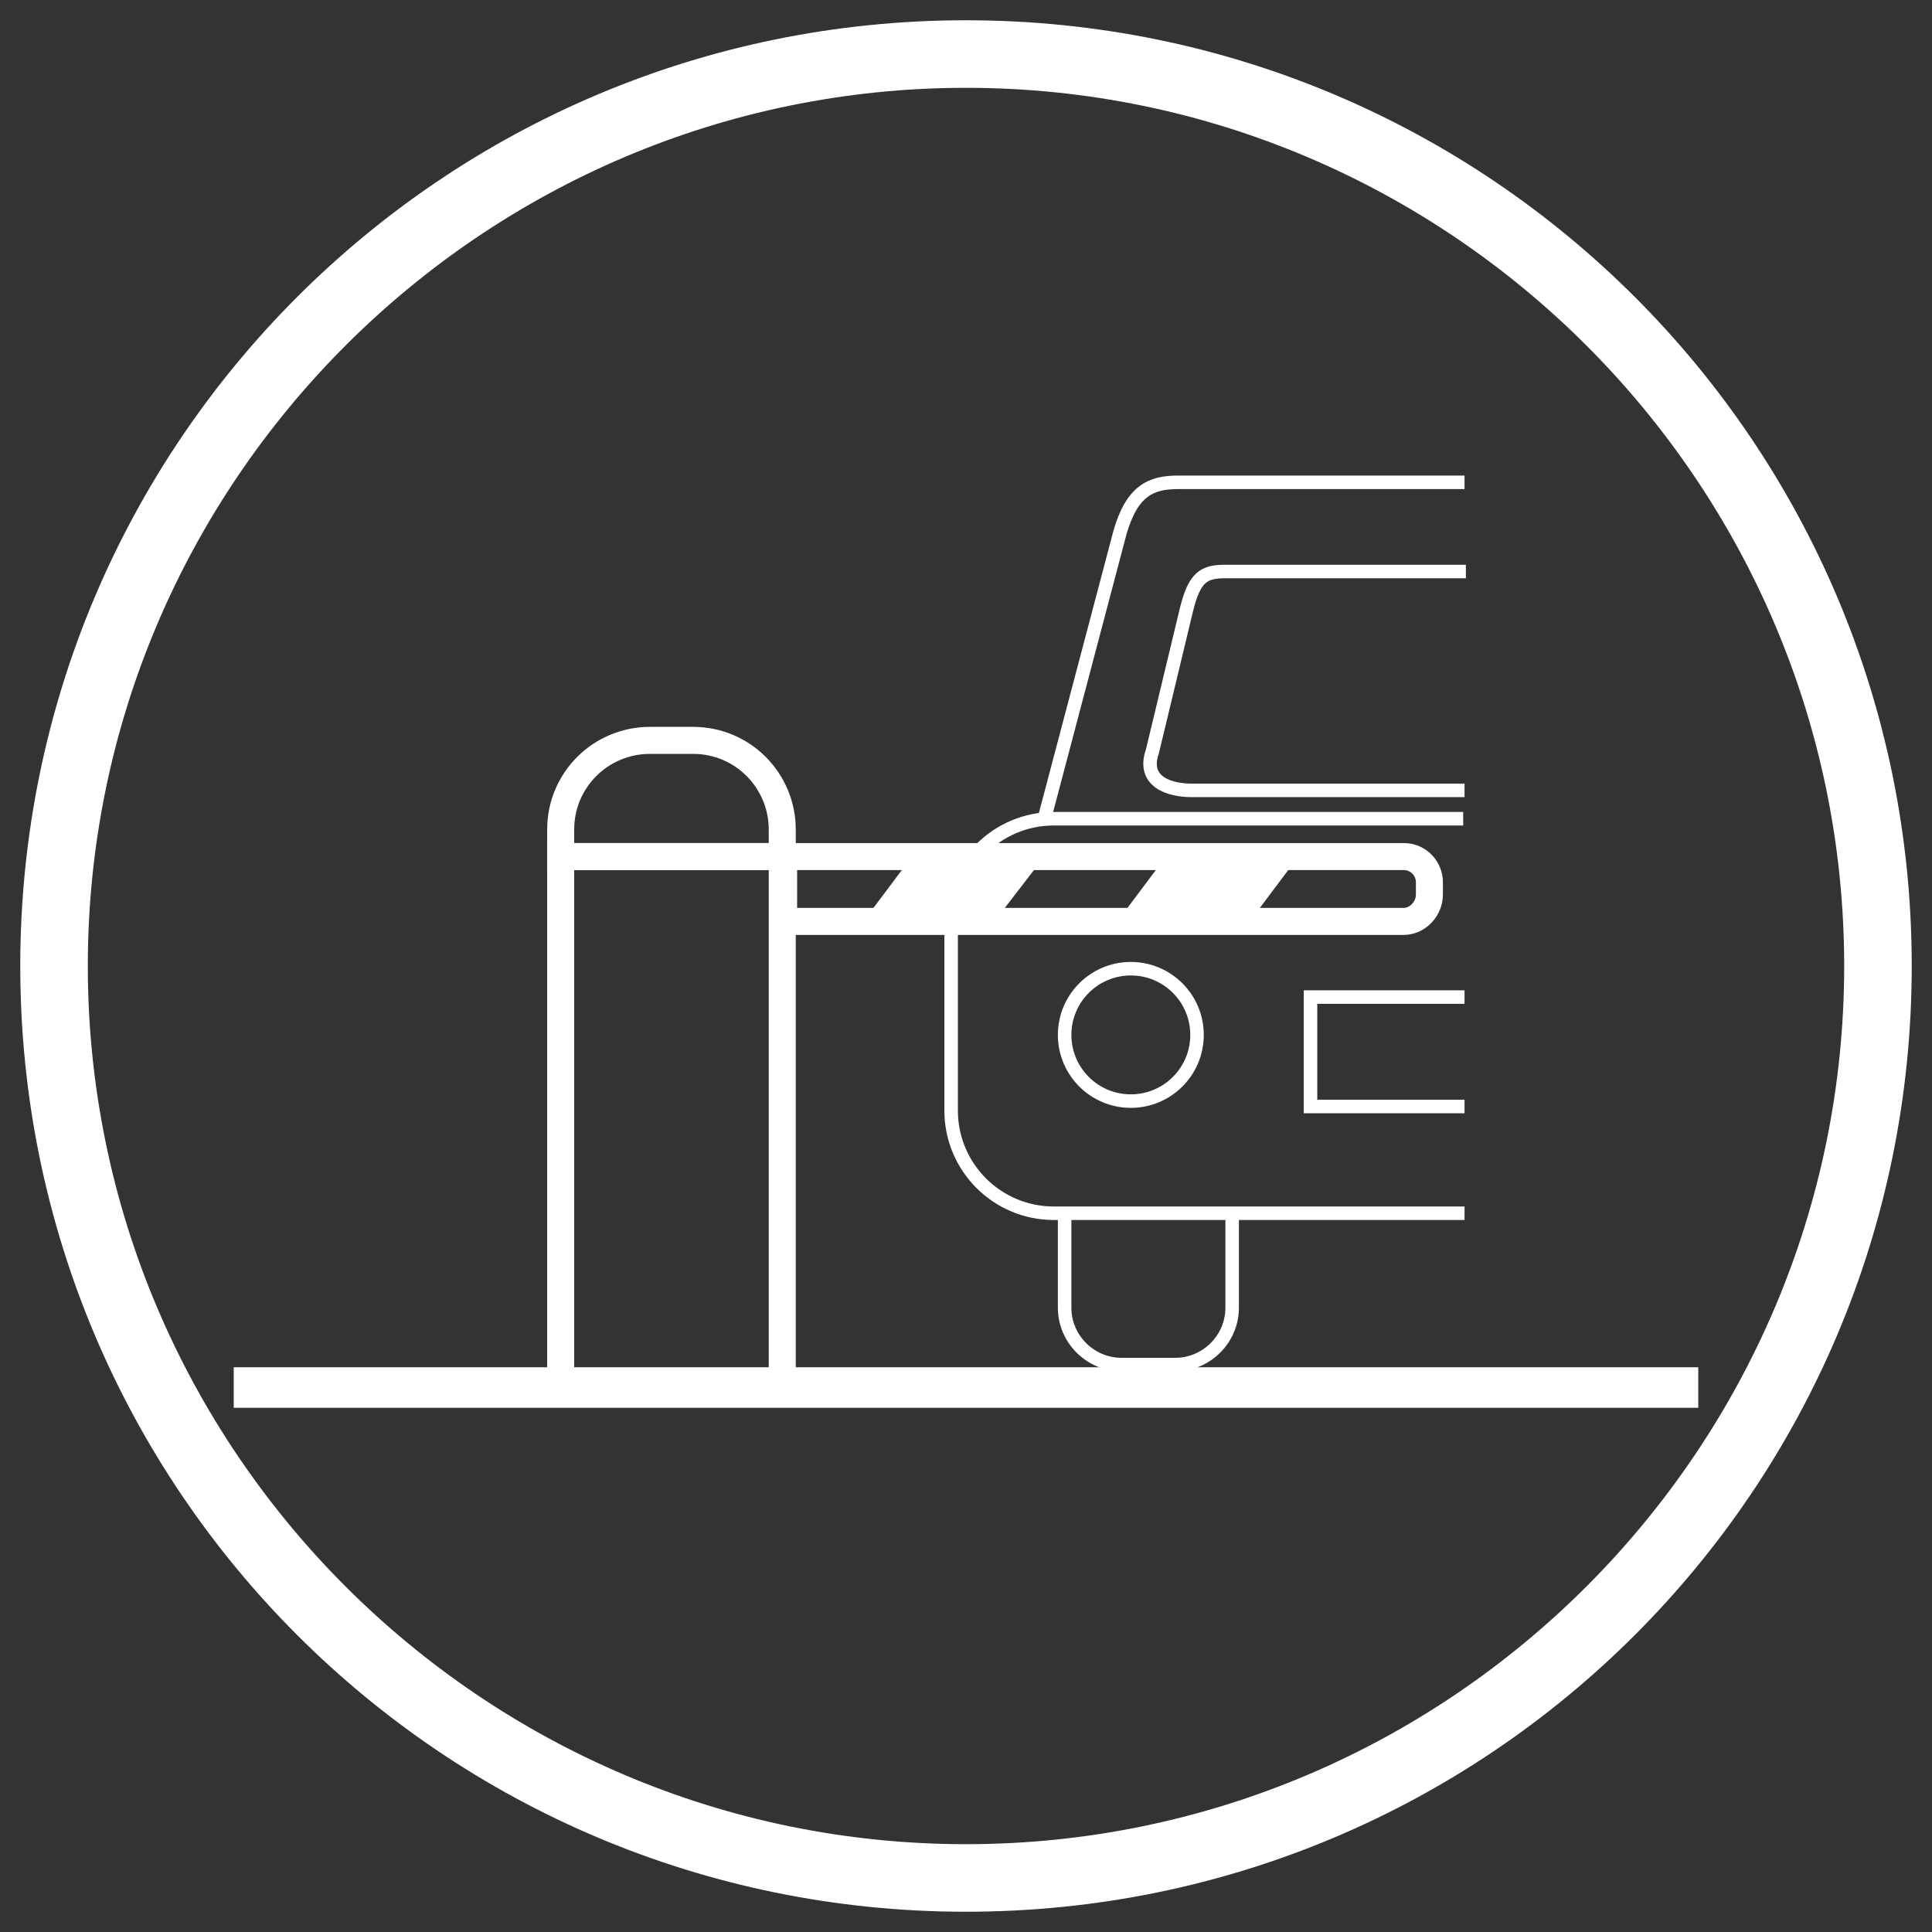
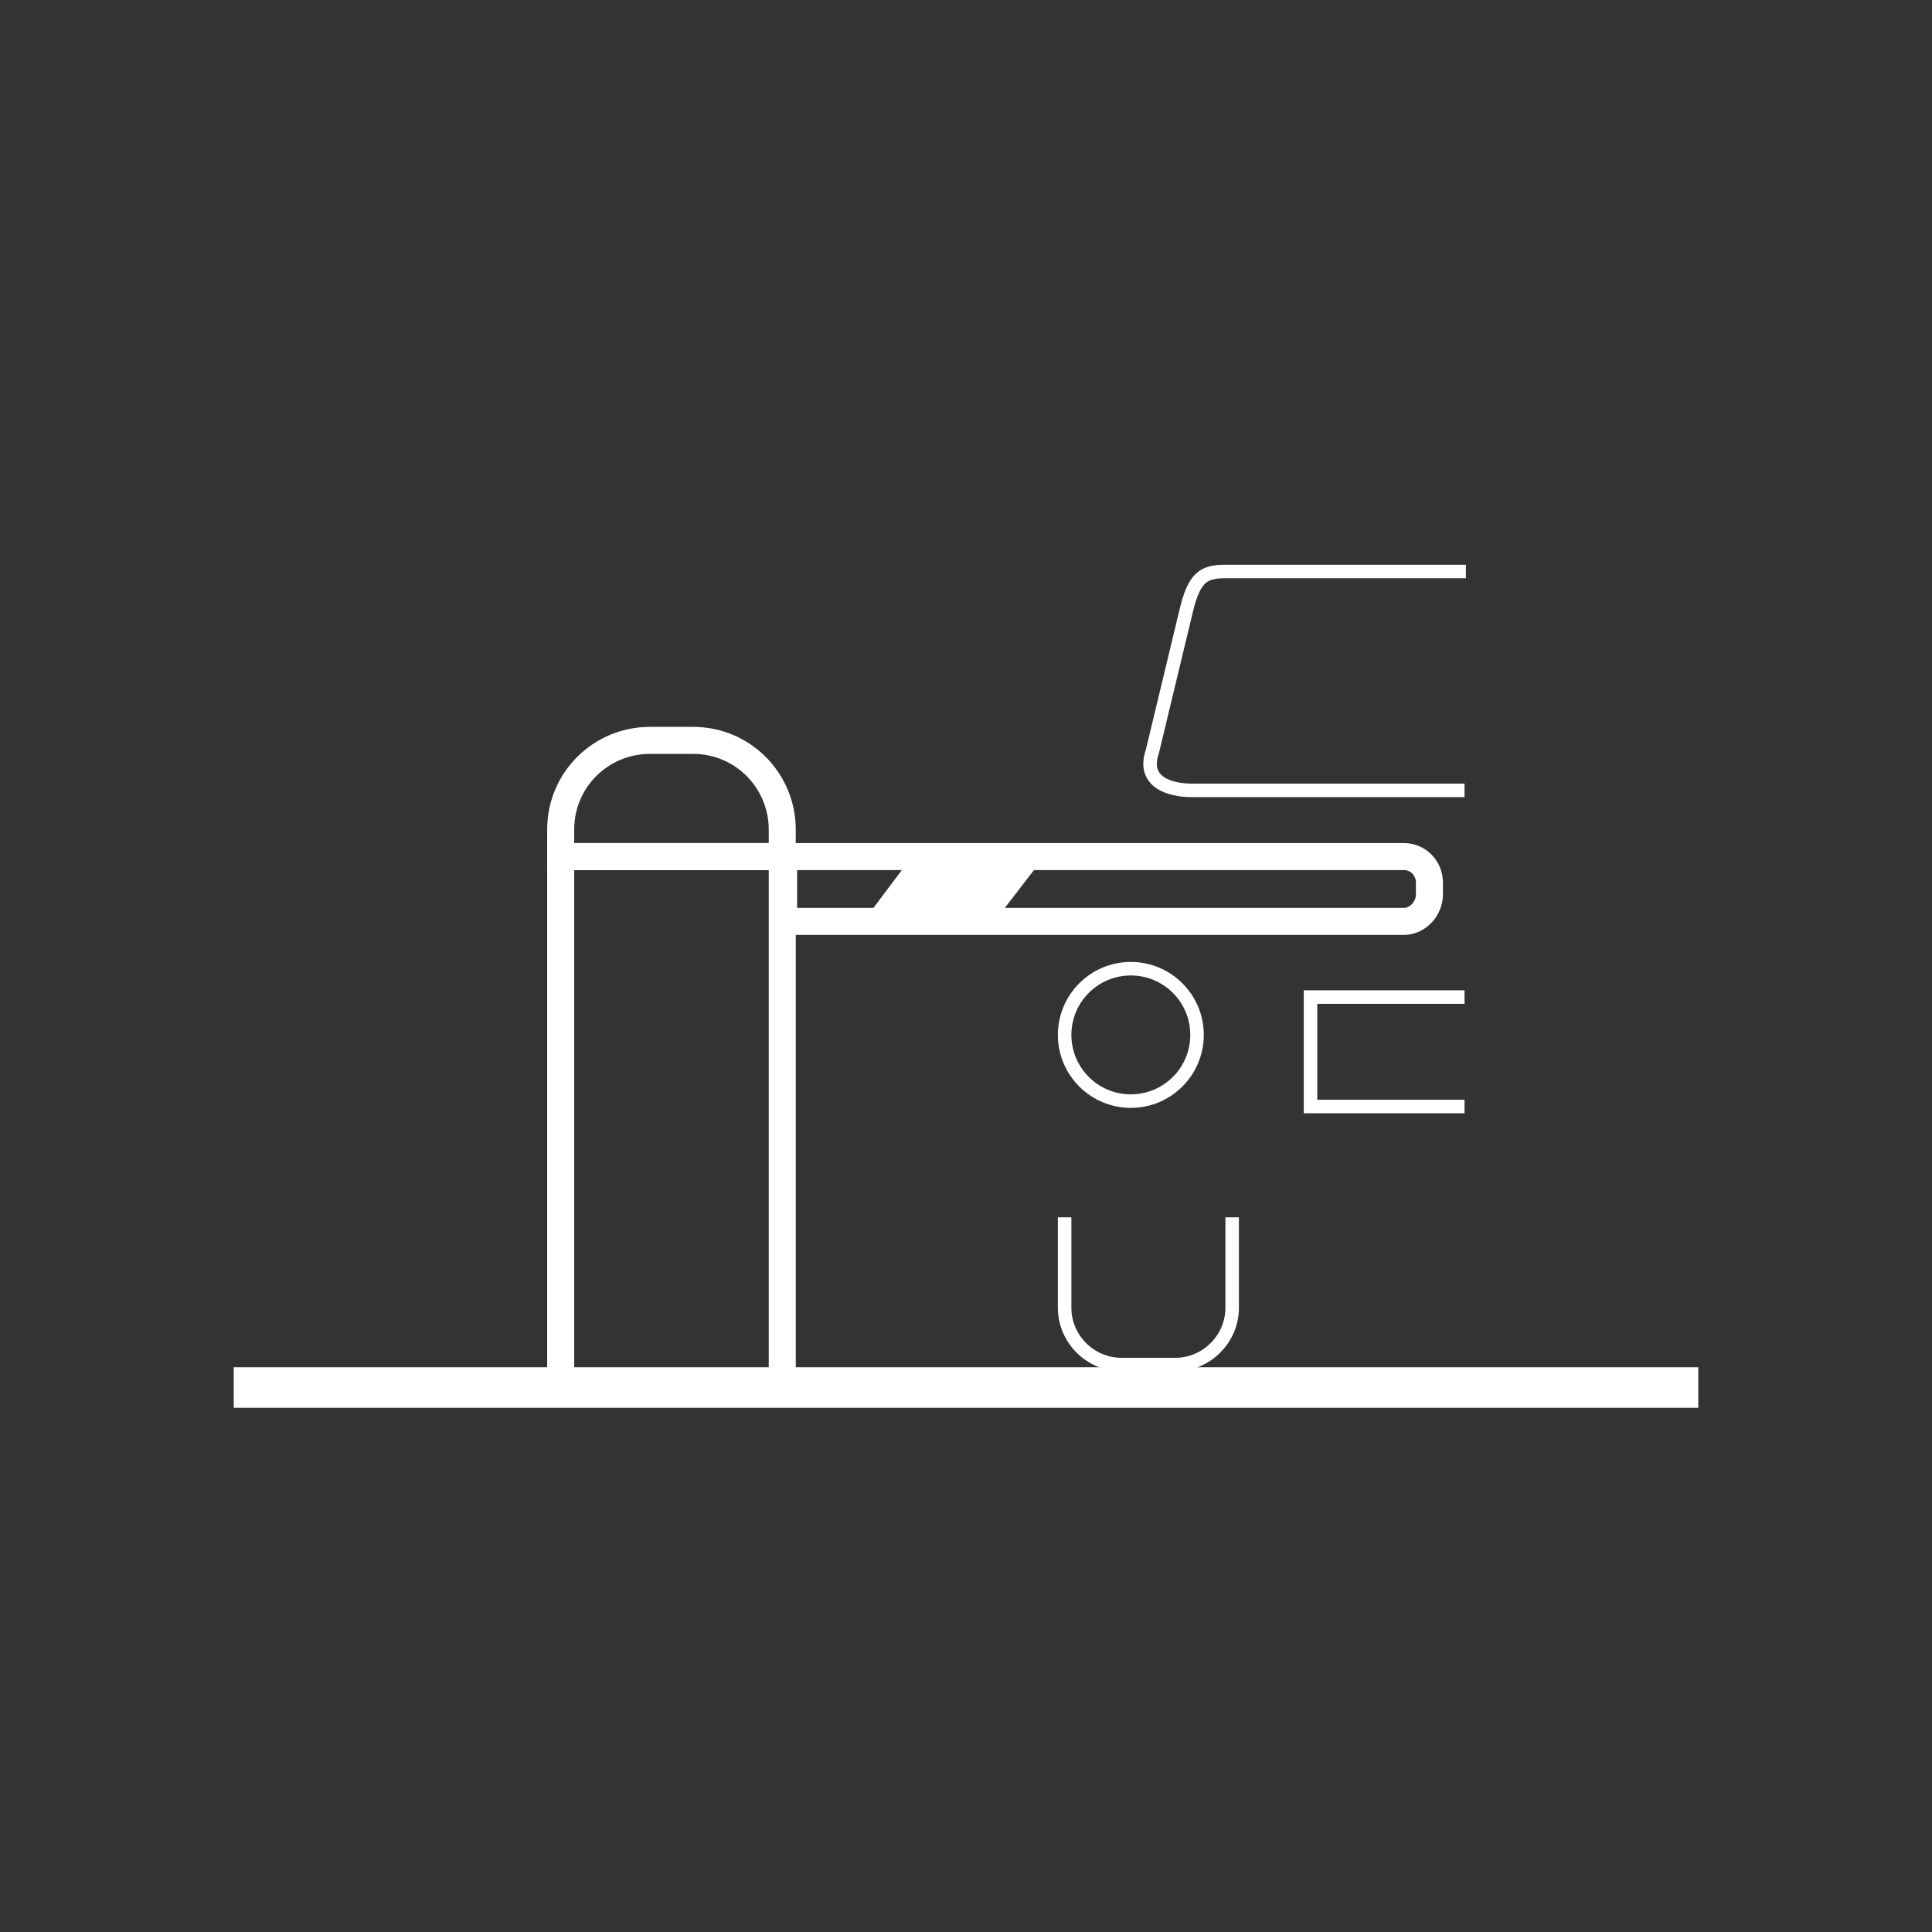
<svg xmlns="http://www.w3.org/2000/svg" version="1.1" x="0px" y="0px" viewBox="0 0 143 143" style="enable-background:new 0 0 143 143;" xml:space="preserve">
  <rect x="0" y="0" width="143" height="143" fill="#333333" stroke="none" />
  <style type="text/css">
	.st0{fill:#FFFFFF;}
	.st1{fill:none;stroke:#FFFFFF;stroke-width:3;stroke-miterlimit:10;}
	.st2{fill:none;stroke:#FFFFFF;stroke-width:2;stroke-miterlimit:10;}
	.st3{fill:none;stroke:#FFFFFF;stroke-miterlimit:10;}
</style>
  <g id="Layer_2">
</g>
  <g id="Layer_1">
    <g>
-       <path class="st0" d="M71.5,6.5c35.8,0,65,29.2,65,65s-29.2,65-65,65s-65-29.2-65-65S35.7,6.5,71.5,6.5 M71.5,1.5    c-38.7,0-70,31.3-70,70s31.3,70,70,70s70-31.3,70-70S110.2,1.5,71.5,1.5L71.5,1.5z" />
-     </g>
+       </g>
    <line class="st1" x1="17.3" y1="102.7" x2="125.7" y2="102.7" />
    <rect x="41.5" y="63.4" class="st2" width="16.4" height="39.2" />
    <path class="st2" d="M103.9,68.2H58v-4.8h45.9c1.1,0,1.9,0.9,1.9,1.9v0.9C105.8,67.3,104.9,68.2,103.9,68.2z" />
    <path class="st2" d="M58,63.4H41.5v-2c0-3.7,3-6.6,6.6-6.6h3.2c3.7,0,6.6,3,6.6,6.6V63.4z" />
    <polygon class="st0" points="73.6,68.2 63.9,68.2 67.5,63.4 77.3,63.4  " />
-     <polygon class="st0" points="92.5,68.2 82.7,68.2 86.3,63.4 96.1,63.4  " />
    <g>
      <g>
        <polyline class="st3" points="108.4,81.9 97,81.9 97,73.8 108.4,73.8    " />
-         <path class="st3" d="M108.4,35.7H87.2c-2,0-3.4,0.6-4.3,3.7l-5.6,21.2" />
-         <path class="st3" d="M108.4,89.8H78c-4.2,0-7.6-3.4-7.6-7.6v-14c0-4.2,3.4-7.6,7.6-7.6h30.3" />
        <path class="st3" d="M108.4,58.5H88.2c-1.6,0-3.7-0.6-2.9-2.9l2.5-10.4c0.6-2.5,1.3-2.9,2.9-2.9h17.8" />
        <circle class="st3" cx="83.7" cy="76.6" r="4.9" />
        <path class="st3" d="M91.2,90.1v6.7c0,2.3-1.9,4.2-4.2,4.2h-4c-2.3,0-4.2-1.9-4.2-4.2v-6.7" />
      </g>
    </g>
  </g>
</svg>